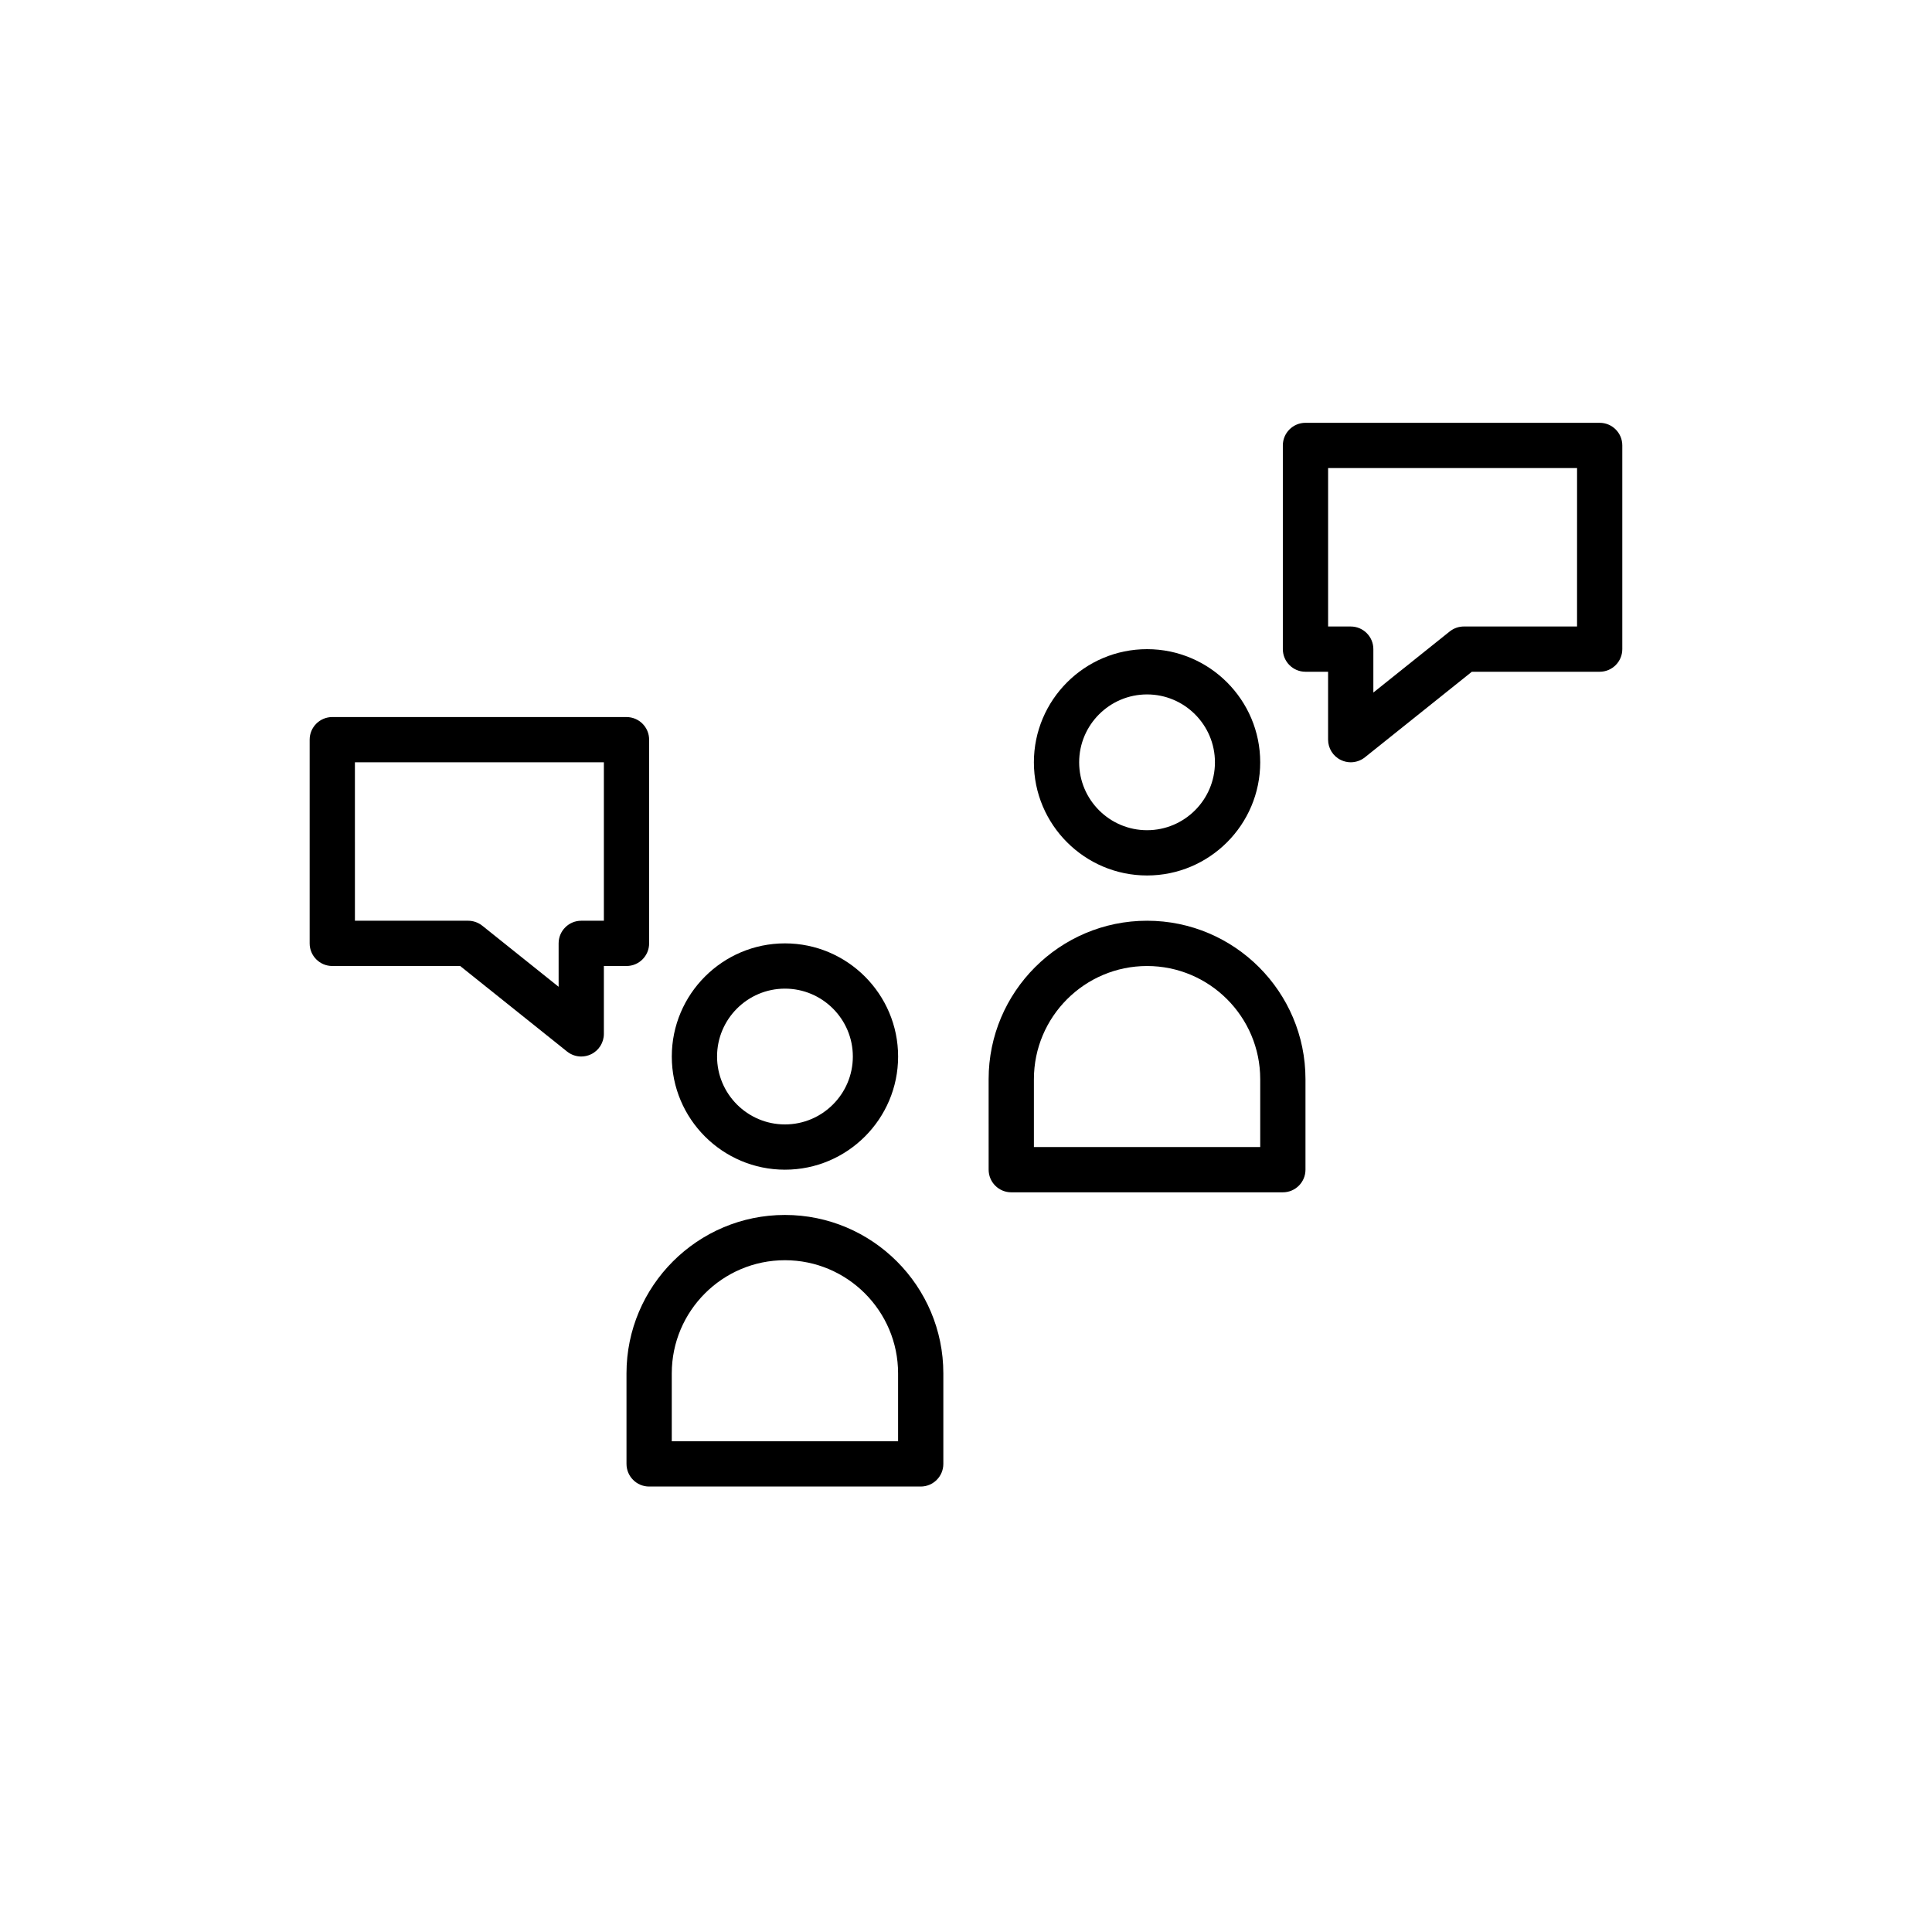
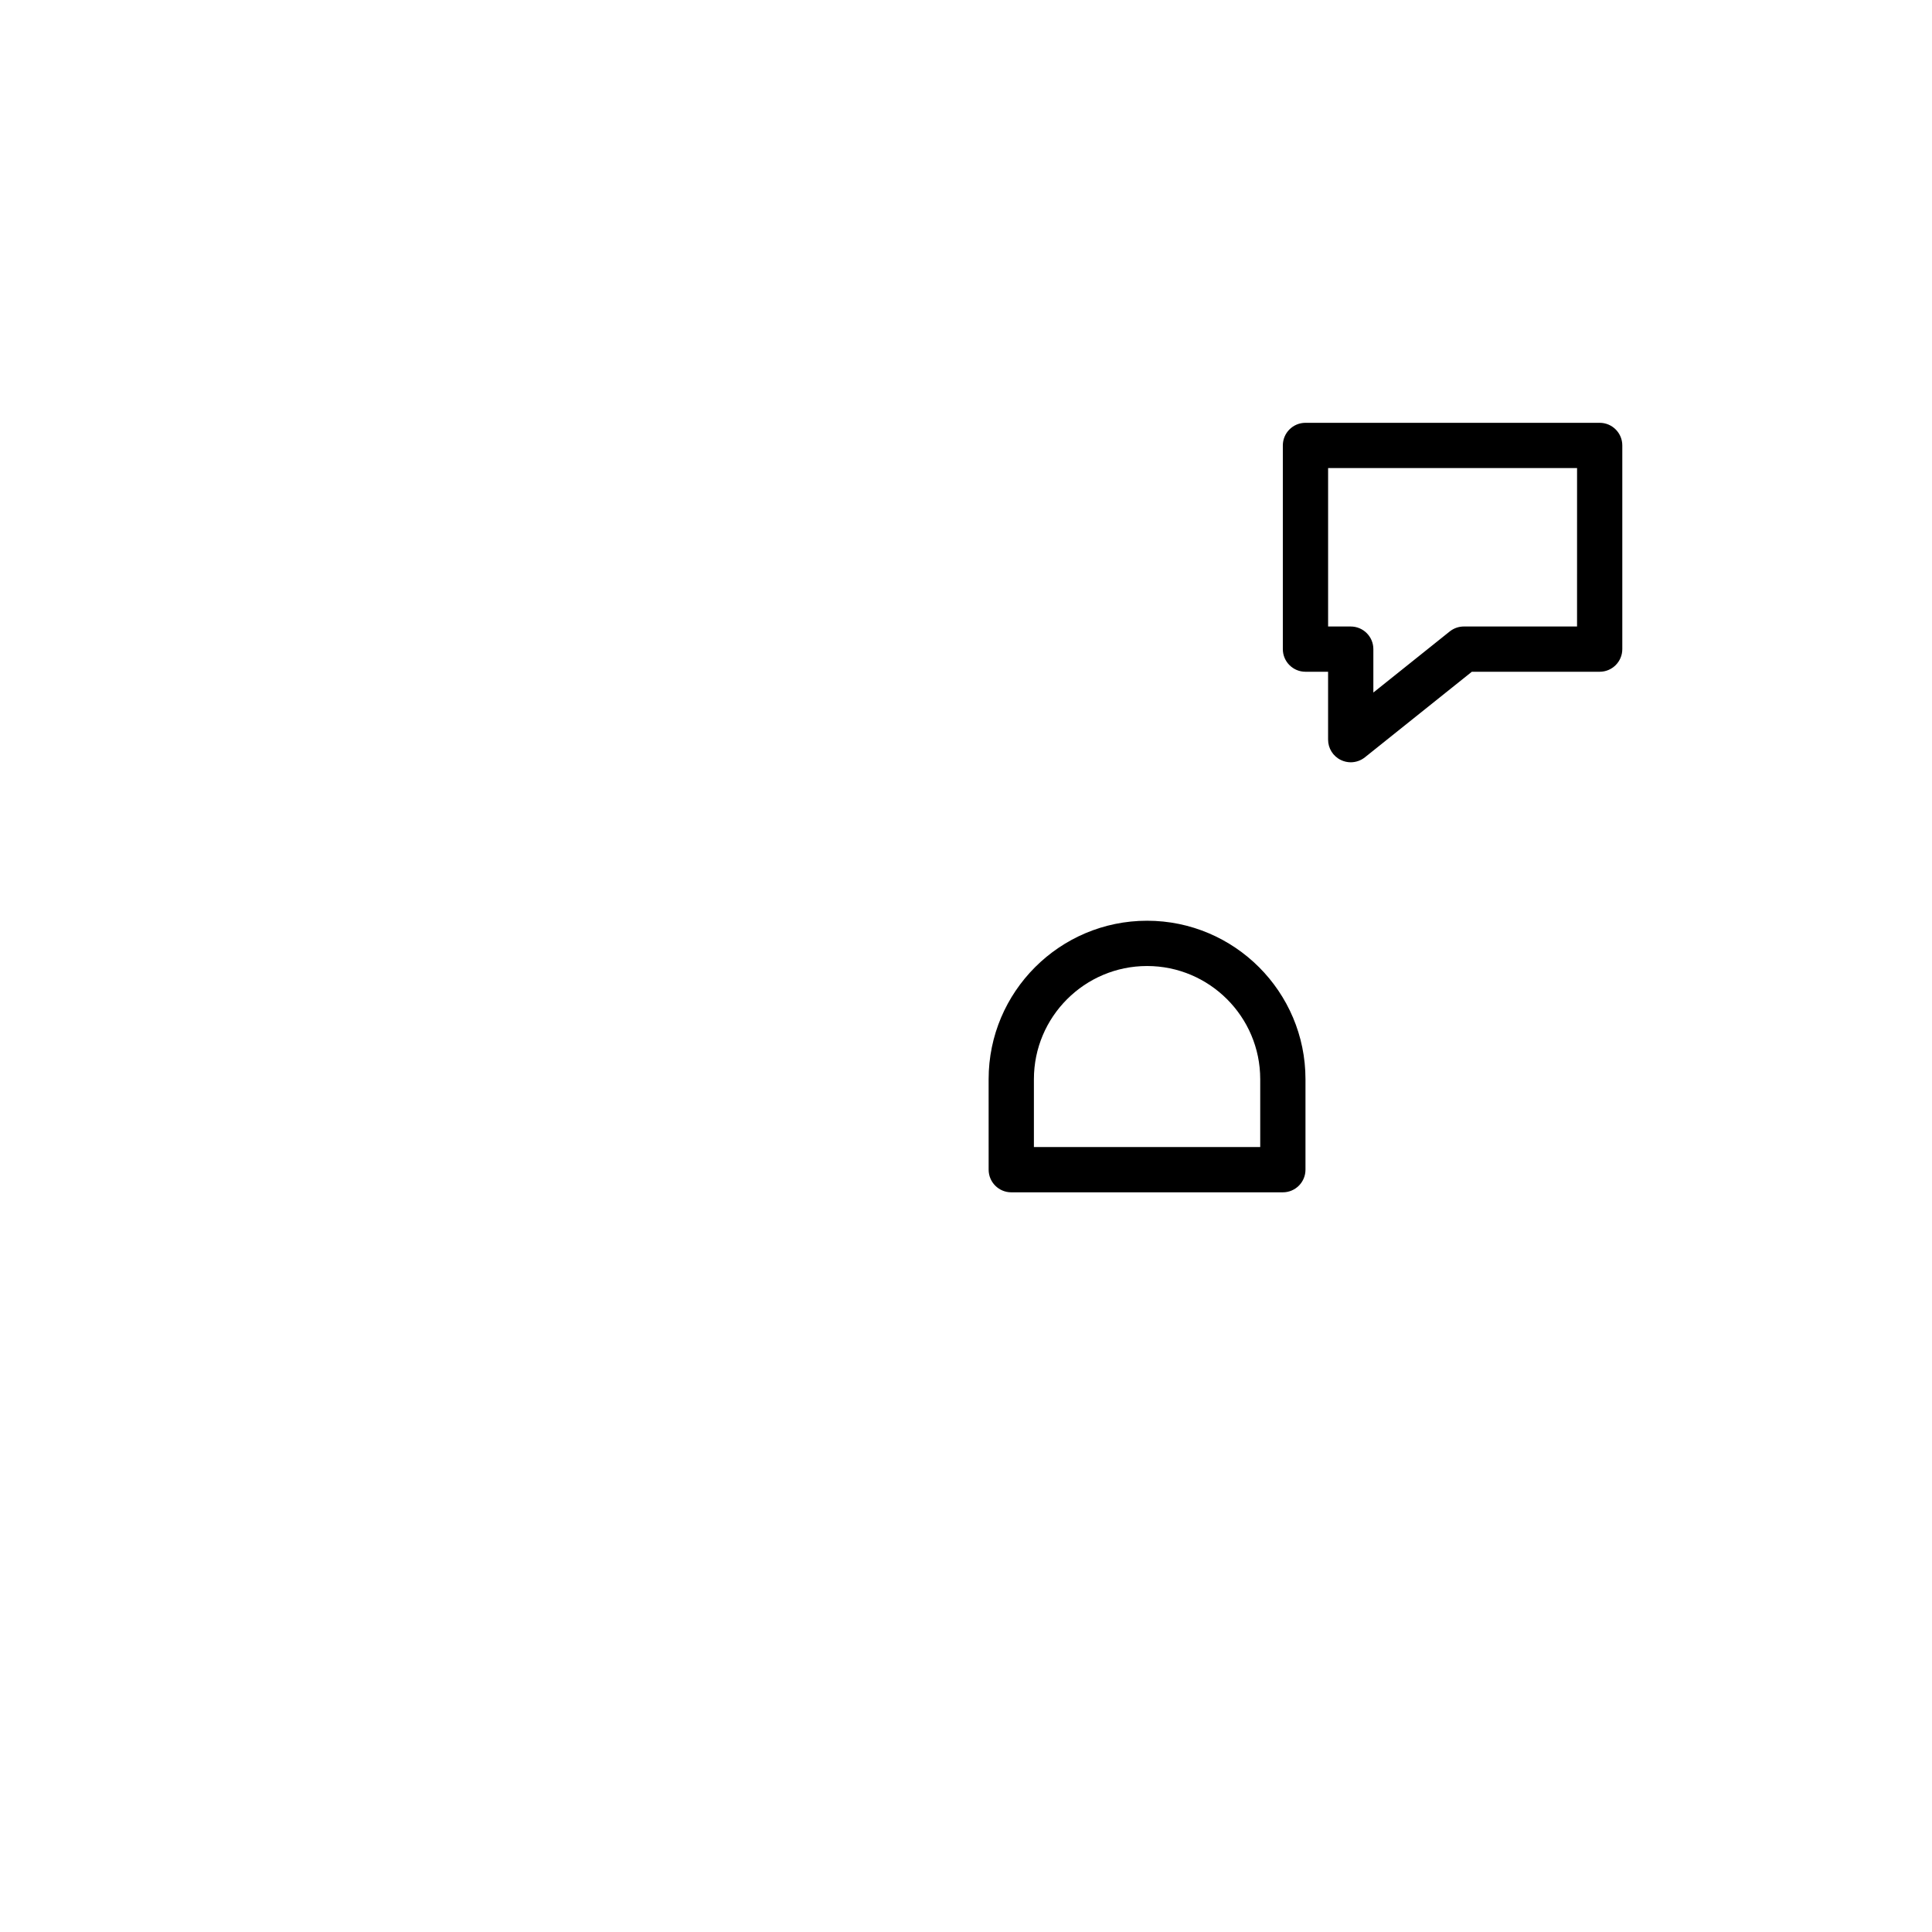
<svg xmlns="http://www.w3.org/2000/svg" fill="#000000" width="800px" height="800px" version="1.1" viewBox="144 144 512 512">
  <g>
-     <path d="m232.06 400h33.883l28.344 22.676c1.086 0.863 2.41 1.312 3.746 1.312 0.883 0 1.77-0.199 2.598-0.594 2.082-0.996 3.402-3.102 3.402-5.402v-17.992h5.996c3.312 0 5.996-2.688 5.996-5.996v-53.98c0-3.312-2.688-5.996-5.996-5.996l-77.969-0.004c-3.312 0-5.996 2.688-5.996 5.996v53.98c-0.004 3.312 2.684 6 5.996 6zm5.996-53.98h65.977v41.984h-5.996c-3.312 0-5.996 2.688-5.996 5.996v11.508l-20.242-16.195c-1.07-0.848-2.391-1.309-3.754-1.309h-29.988z" />
-     <path d="m352.02 453.98c16.535 0 29.988-13.453 29.988-29.988 0-16.535-13.453-29.988-29.988-29.988s-29.988 13.453-29.988 29.988c0 16.535 13.453 29.988 29.988 29.988zm0-47.98c9.922 0 17.992 8.074 17.992 17.992 0 9.922-8.074 17.992-17.992 17.992-9.922 0-17.992-8.074-17.992-17.992s8.074-17.992 17.992-17.992z" />
-     <path d="m310.03 531.95c0 3.312 2.688 5.996 5.996 5.996h71.973c3.312 0 5.996-2.688 5.996-5.996v-23.992c0-23.152-18.832-41.984-41.984-41.984-23.152 0-41.984 18.832-41.984 41.984zm11.996-23.992c0-16.535 13.453-29.988 29.988-29.988s29.988 13.453 29.988 29.988v17.992h-59.977z" />
    <path d="m567.93 256.05h-77.969c-3.312 0-5.996 2.688-5.996 5.996v53.98c0 3.312 2.688 5.996 5.996 5.996h5.996v17.992c0 2.305 1.32 4.41 3.402 5.402 0.828 0.398 1.715 0.598 2.598 0.598 1.336 0 2.664-0.449 3.75-1.312l28.344-22.68h33.879c3.312 0 5.996-2.688 5.996-5.996v-53.98c0.004-3.312-2.684-5.996-5.996-5.996zm-5.996 53.977h-29.988c-1.363 0-2.68 0.461-3.75 1.312l-20.242 16.195v-11.508c0-3.312-2.688-5.996-5.996-5.996h-5.996v-41.984h65.977z" />
-     <path d="m447.98 376.01c16.535 0 29.988-13.453 29.988-29.988 0-16.535-13.453-29.988-29.988-29.988-16.535 0-29.988 13.453-29.988 29.988 0 16.535 13.453 29.988 29.988 29.988zm0-47.98c9.922 0 17.992 8.074 17.992 17.992 0 9.922-8.074 17.992-17.992 17.992-9.922 0-17.992-8.074-17.992-17.992 0-9.922 8.07-17.992 17.992-17.992z" />
    <path d="m406 453.98c0 3.312 2.688 5.996 5.996 5.996h71.973c3.312 0 5.996-2.688 5.996-5.996v-23.992c0-23.152-18.832-41.984-41.984-41.984-23.152 0-41.984 18.832-41.984 41.984zm11.996-23.988c0-16.535 13.453-29.988 29.988-29.988 16.535 0 29.988 13.453 29.988 29.988v17.992h-59.977z" />
  </g>
</svg>